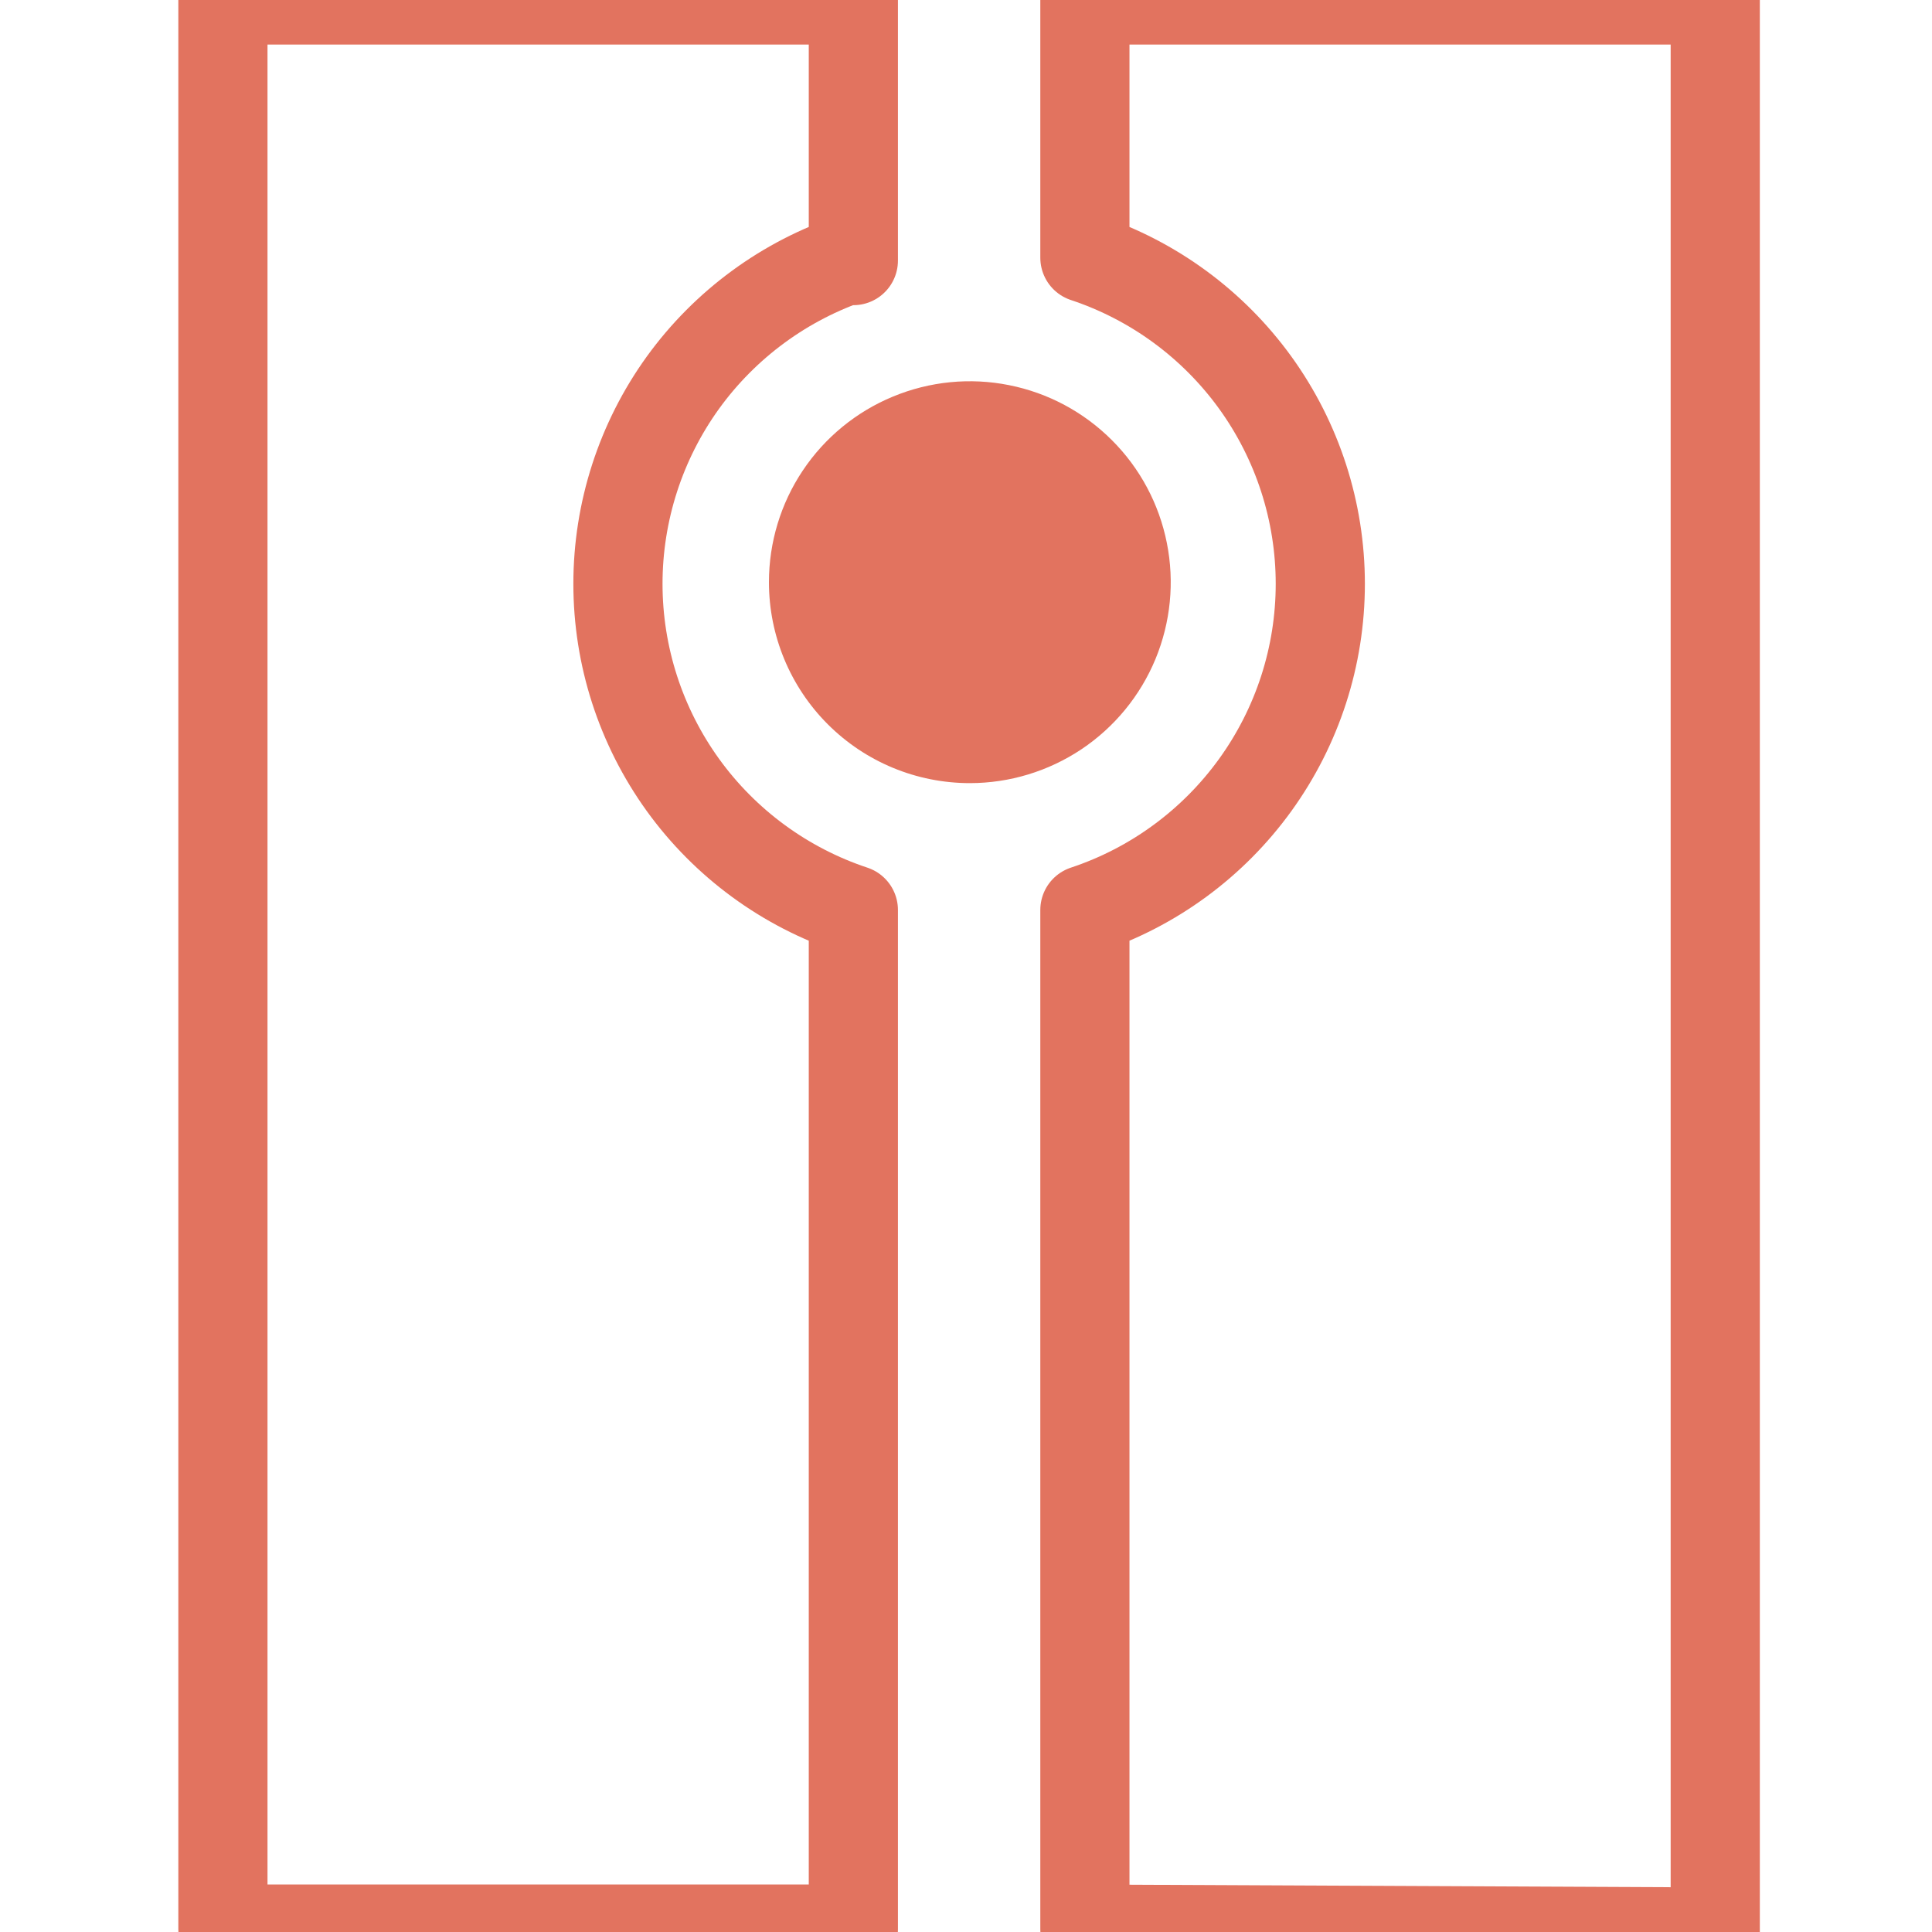
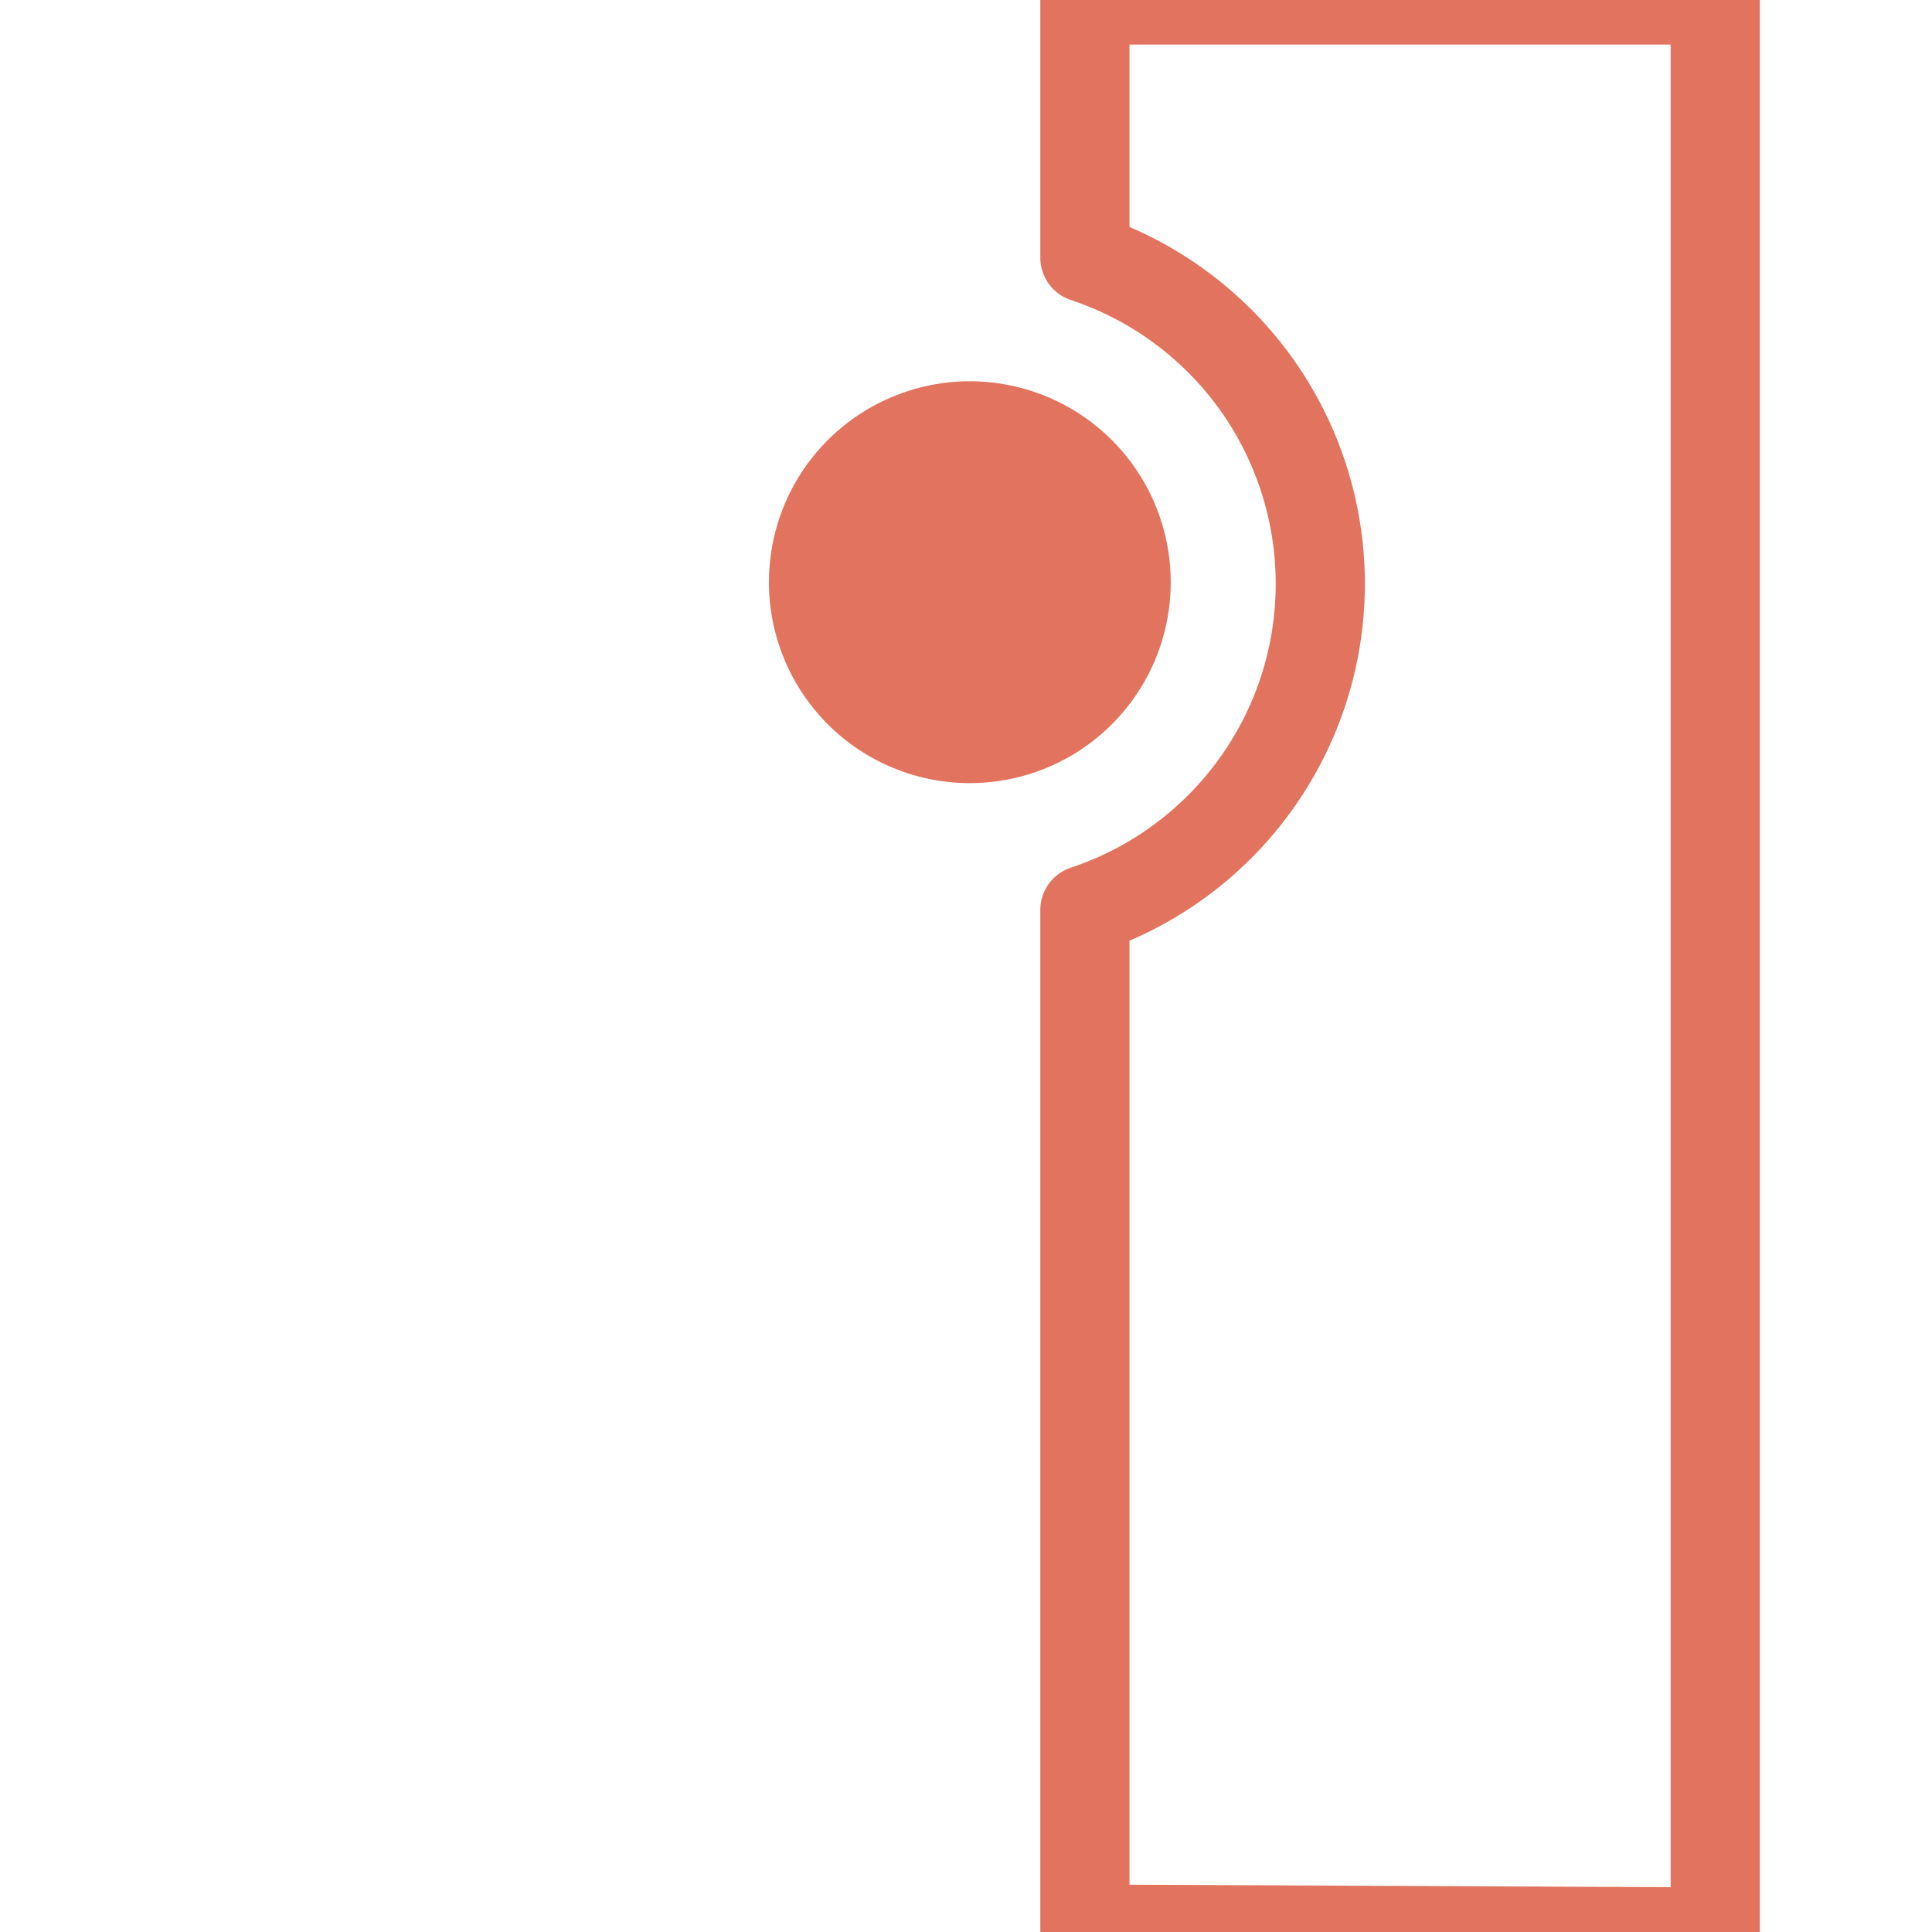
<svg xmlns="http://www.w3.org/2000/svg" width="26" height="26" viewBox="0 0 26 26" fill="none">
  <g clip-path="url(#clip0_580_13200)">
-     <path d="M11.484 3.507V0H3V25.961H11.484V12.246C10.562 11.94 9.759 11.351 9.19 10.563C8.622 9.775 8.316 8.829 8.316 7.857C8.316 6.885 8.622 5.938 9.19 5.15C9.759 4.363 10.562 3.774 11.484 3.468V3.507Z" stroke="#E2735F" stroke-width="1.2" stroke-linecap="round" stroke-linejoin="round" />
    <path d="M23.083 26V0H14.6V3.468C15.522 3.774 16.324 4.363 16.893 5.15C17.462 5.938 17.768 6.885 17.768 7.857C17.768 8.829 17.462 9.775 16.893 10.563C16.324 11.351 15.522 11.94 14.6 12.246V25.961L23.083 26Z" stroke="#E2735F" stroke-width="1.2" stroke-linecap="round" stroke-linejoin="round" />
    <path d="M13.052 10.539C13.586 10.539 14.109 10.38 14.554 10.083C14.998 9.786 15.345 9.364 15.55 8.869C15.754 8.375 15.808 7.832 15.703 7.307C15.599 6.783 15.342 6.301 14.963 5.923C14.585 5.545 14.104 5.287 13.579 5.183C13.055 5.078 12.511 5.132 12.017 5.337C11.523 5.541 11.1 5.888 10.803 6.333C10.506 6.777 10.348 7.3 10.348 7.835C10.348 8.552 10.633 9.24 11.14 9.747C11.647 10.254 12.334 10.539 13.052 10.539Z" fill="#E2735F" />
  </g>
  <defs>
    <clipPath id="clip0_580_13200">
      <rect width="26" height="26" fill="white" />
    </clipPath>
  </defs>
</svg>